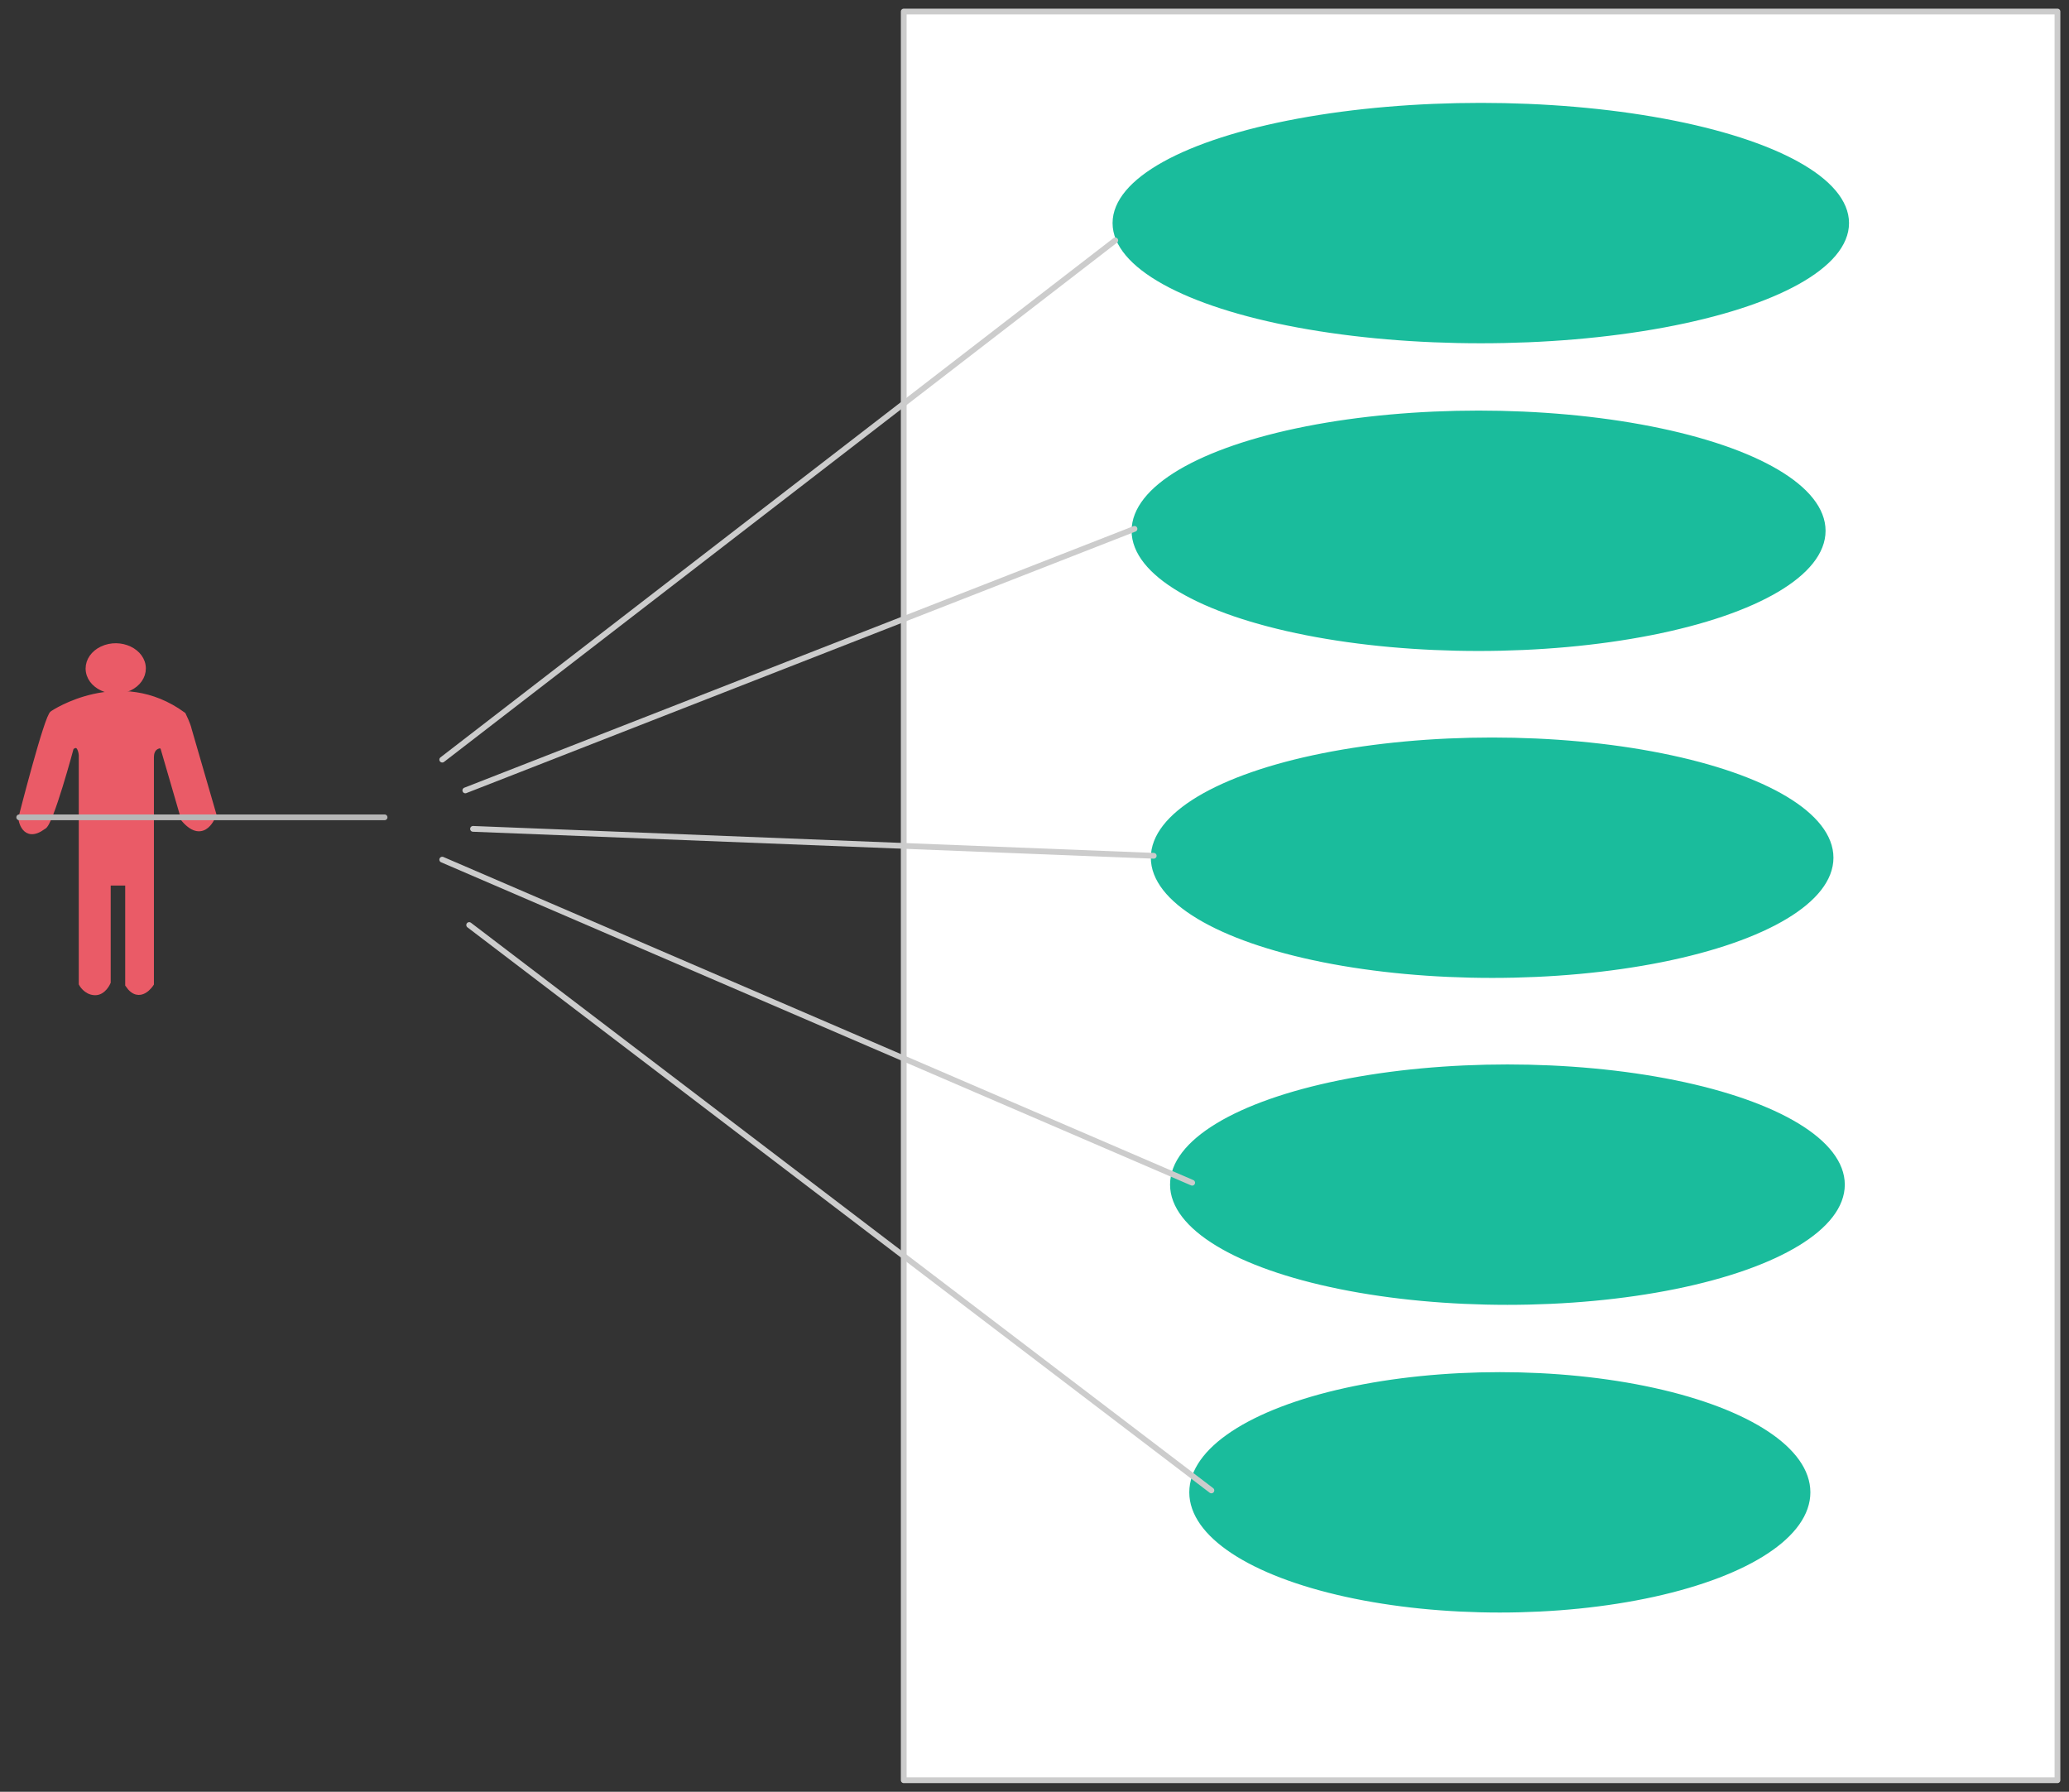
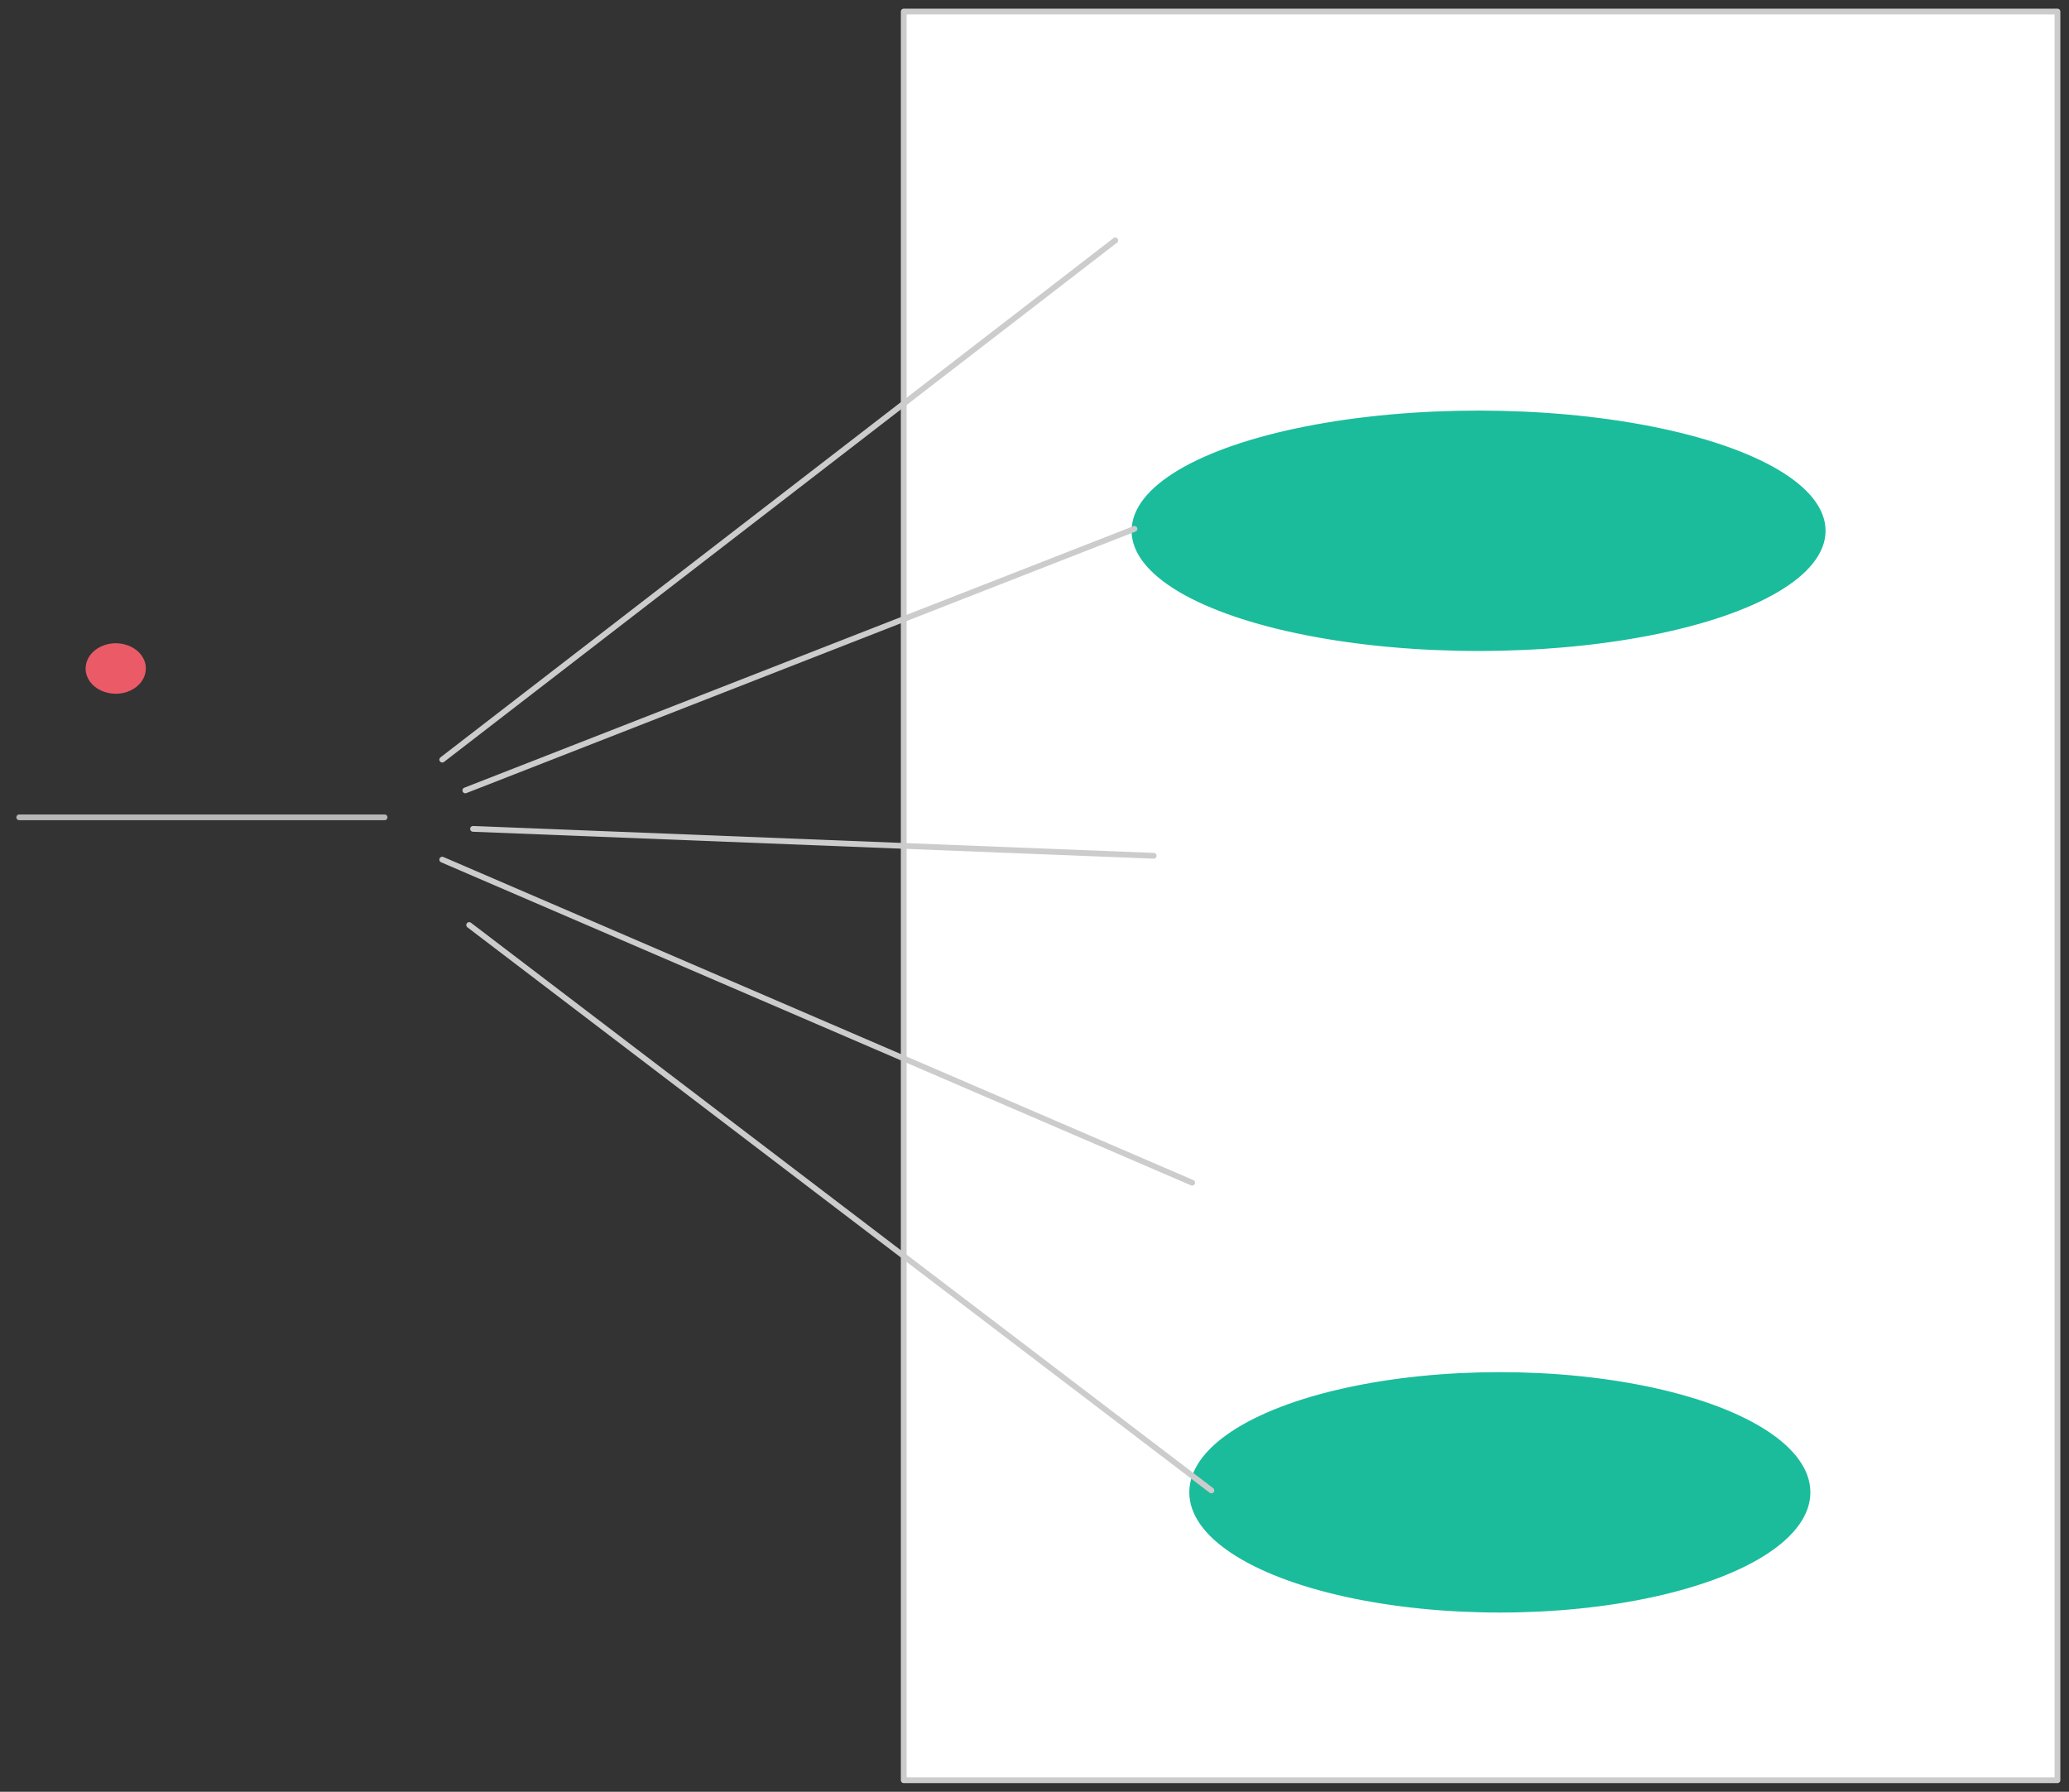
<svg xmlns="http://www.w3.org/2000/svg" version="1.0" viewBox="375 482.5 538 465.85">
  <rect x="375" y="482.5" width="538" height="465.85" fill="#333333" stroke="none" />
  <defs>
    <style type="text/css">
        @font-face {
            font-family: 'lt_bold';
            src: url('undefined/assets/fonts/lato/lt-bold-webfont.woff2') format('woff2'),
                url('undefined/assets/fonts/lato/lt-bold-webfont.woff') format('woff');
            font-weight: normal;
            font-style: normal;
        }
        @font-face {
            font-family: 'lt_bold_italic';
            src: url('undefined/assets/fonts/lato/lt-bolditalic-webfont.woff2') format('woff2'),
                url('undefined/assets/fonts/lato/lt-bolditalic-webfont.woff') format('woff');
            font-weight: normal;
            font-style: normal;
        }
        @font-face {
            font-family: 'lt_italic';
            src: url('undefined/assets/fonts/lato/lt-italic-webfont.woff2') format('woff2'),
                url('undefined/assets/fonts/lato/lt-italic-webfont.woff') format('woff');
            font-weight: normal;
            font-style: normal;
        }
        @font-face {
            font-family: 'lt_regular';
            src: url('undefined/assets/fonts/lato/lt-regular-webfont.woff2') format('woff2'),
                url('undefined/assets/fonts/lato/lt-regular-webfont.woff') format('woff');
            font-weight: normal;
            font-style: normal;
        }
        @font-face {
            font-family: 'lt-hairline';
            src: url('undefined/assets/fonts/embed/lt-hairline-webfont.woff2') format('woff2'),
                url('undefined/assets/fonts/embed/lt-hairline-webfont.woff') format('woff');
            font-weight: normal;
            font-style: normal;
        }
        @font-face {
            font-family: 'lt-thinitalic';
            src: url('undefined/assets/fonts/embed/lt-thinitalic-webfont.woff2') format('woff2'),
                url('undefined/assets/fonts/embed/lt-thinitalic-webfont.woff') format('woff');
            font-weight: normal;
            font-style: normal;
        }
        @font-face {
            font-family: 'champagne';
            src: url('undefined/assets/fonts/embed/champagne-webfont.woff2') format('woff2'),
                url('undefined/assets/fonts/embed/champagne-webfont.woff') format('woff');
            font-weight: normal;
            font-style: normal;
        }
        @font-face {
            font-family: 'indie';
            src: url('undefined/assets/fonts/embed/indie-flower-webfont.woff2') format('woff2'),
                url('undefined/assets/fonts/embed/indie-flower-webfont.woff') format('woff');
            font-weight: normal;
            font-style: normal;
        }
        @font-face {
            font-family: 'bebas';
            src: url('undefined/assets/fonts/embed/bebasneue_regular-webfont.woff2') format('woff2'),
                url('undefined/assets/fonts/embed/bebasneue_regular-webfont.woff') format('woff');
            font-weight: normal;
            font-style: normal;
        }
        @font-face {
            font-family: 'bree';
            src: url('undefined/assets/fonts/embed/breeserif-regular-webfont.woff2') format('woff2'),
                url('undefined/assets/fonts/embed/breeserif-regular-webfont.woff') format('woff');
            font-weight: normal;
            font-style: normal;
        }
        @font-face {
            font-family: 'spartan';
            src: url('undefined/assets/fonts/embed/leaguespartan-bold-webfont.woff2') format('woff2'),
                url('undefined/assets/fonts/embed/leaguespartan-bold-webfont.woff') format('woff');
            font-weight: normal;
            font-style: normal;
        }
        @font-face {
            font-family: 'montserrat';
            src: url('undefined/assets/fonts/embed/montserrat-medium-webfont.woff2') format('woff2'),
                url('undefined/assets/fonts/embed/montserrat-medium-webfont.woff') format('woff');
            font-weight: normal;
            font-style: normal;
        }
        @font-face {
            font-family: 'open_sanscondensed';
            src: url('undefined/assets/fonts/embed/opensans-condlight-webfont.woff2') format('woff2'),
                url('undefined/assets/fonts/embed/opensans-condlight-webfont.woff') format('woff');
            font-weight: normal;
            font-style: normal;
        }
        @font-face {
            font-family: 'open_sansitalic';
            src: url('undefined/assets/fonts/embed/opensans-italic-webfont.woff2') format('woff2'),
                url('undefined/assets/fonts/embed/opensans-italic-webfont.woff') format('woff');
            font-weight: normal;
            font-style: normal;
        }
        @font-face {
            font-family: 'playfair';
            src: url('undefined/assets/fonts/embed/playfairdisplay-regular-webfont.woff2') format('woff2'),
                url('undefined/assets/fonts/embed/playfairdisplay-regular-webfont.woff') format('woff');
            font-weight: normal;
            font-style: normal;
        }
        @font-face {
            font-family: 'raleway';
            src: url('undefined/assets/fonts/embed/raleway-regular-webfont.woff2') format('woff2'),
                url('undefined/assets/fonts/embed/raleway-regular-webfont.woff') format('woff');
            font-weight: normal;
            font-style: normal;
        }
        @font-face {
            font-family: 'courier_prime';
            src: url('undefined/assets/fonts/embed/courier_prime-webfont.woff2') format('woff2'),
                url('undefined/assets/fonts/embed/courier_prime-webfont.woff') format('woff');
            font-weight: normal;
            font-style: normal;
        }
        p {
            margin: 0;
        }
        </style>
  </defs>
  <g id="nn1jhtctc7">
    <g transform="translate(610 485.5)">
      <rect x="0" y="0" width="300" height="459.85" fill="#ffffffff" stroke="#cccccc" stroke-width="1.5" stroke-linecap="round" stroke-linejoin="round" />
    </g>
  </g>
  <g id="bbi91pj7ys">
    <g transform="translate(665.05 510)">
-       <ellipse cx="95" cy="30.5" rx="95" ry="30.5" fill="#1abc9cff" stroke="#1abc9c" stroke-width="1.5" stroke-linecap="round" stroke-linejoin="round" />
-     </g>
+       </g>
  </g>
  <g id="6przrdyk15">
    <g transform="translate(670 590)">
      <ellipse cx="89.475" cy="30.5" rx="89.475" ry="30.5" fill="#1abc9cff" stroke="#1abc9c" stroke-width="1.5" stroke-linecap="round" stroke-linejoin="round" />
    </g>
  </g>
  <g id="3jo0s1yphw">
    <g transform="translate(675 675)">
-       <ellipse cx="88" cy="30.5" rx="88" ry="30.5" fill="#1abc9cff" stroke="#1abc9c" stroke-width="1.5" stroke-linecap="round" stroke-linejoin="round" />
-     </g>
+       </g>
  </g>
  <g id="9hakf1fe2p">
    <g transform="translate(680 760)">
-       <ellipse cx="86.975" cy="30.5" rx="86.975" ry="30.5" fill="#1abc9cff" stroke="#1abc9c" stroke-width="1.5" stroke-linecap="round" stroke-linejoin="round" />
-     </g>
+       </g>
  </g>
  <g id="4uijyfqrqb">
    <g transform="translate(685 840)">
      <ellipse cx="80" cy="30.5" rx="80" ry="30.5" fill="#1abc9cff" stroke="#1abc9c" stroke-width="1.5" stroke-linecap="round" stroke-linejoin="round" />
    </g>
  </g>
  <g id="azlt17flzx">
    <g>
      <path d="M 490,680 L 665,545" fill="none" stroke="#cccccc" stroke-width="1.5" stroke-linecap="round" stroke-linejoin="round" />
    </g>
  </g>
  <g id="7y6thv0ecb">
    <g>
      <path d="M 496,688 L 670,620" fill="none" stroke="#cccccc" stroke-width="1.5" stroke-linecap="round" stroke-linejoin="round" />
    </g>
  </g>
  <g id="1vm115m6qb">
    <g>
      <path d="M 498,698 L 675,705" fill="none" stroke="#cccccc" stroke-width="1.5" stroke-linecap="round" stroke-linejoin="round" />
    </g>
  </g>
  <g id="2cqkx1p4sy">
    <g>
      <path d="M 490,706 L 685,790" fill="none" stroke="#cccccc" stroke-width="1.5" stroke-linecap="round" stroke-linejoin="round" />
    </g>
  </g>
  <g id="20e5bxzzgj">
    <g>
      <path d="M 497,723 L 690,870" fill="none" stroke="#cccccc" stroke-width="1.5" stroke-linecap="round" stroke-linejoin="round" />
    </g>
  </g>
  <g id="h37lve074e">
    <g transform="translate(380 650)">
      <path d="M 18.012,6.306 C 18.012,10.779 23.914,13.574 28.635,11.338 C 30.826,10.3 32.176,8.382 32.176,6.306 C 32.176,1.833 26.274,-0.962 21.553,1.274 C 19.362,2.312 18.012,4.23 18.012,6.306" fill="rgb(234, 91, 103)" stroke="rgb(234, 91, 103)" stroke-width="1.5" vector-effect="non-scaling-stroke" />
-       <path d="M 8.744,17.991 C 8.744,17.991 26.087,6.301 42.598,18.368 C 42.598,18.368 43.848,20.883 44.123,22.265 L 50.508,44.261 C 50.508,44.261 48.078,51.49 42.875,45.52 L 37.428,26.79 C 37.428,26.79 36.944,26.234 36.5,26.31 C 35.609,26.463 34.271,27.081 34.271,29.43 L 34.271,86.369 L 34.271,88.256 C 34.271,88.256 31.324,92.969 28.306,88.507 L 28.306,61.985 L 23.034,61.985 L 23.034,87.863 C 23.034,87.863 21.902,90.602 19.623,90.497 C 17.347,90.393 16.235,88.256 16.235,88.256 L 16.235,28.801 C 16.235,28.801 15.959,24.779 13.462,26.79 C 13.462,26.79 8.049,47.027 6.246,47.405 C 1.25,51.113 0.507,45.278 0.507,45.278 C 0.507,45.278 7.357,18.368 8.744,17.991 Z" fill="rgb(234, 91, 103)" stroke="rgb(234, 91, 103)" stroke-width="1.5" vector-effect="non-scaling-stroke" />
    </g>
  </g>
  <g id="6h403u3rei">
    <g>
      <path d="M 380,695 L 475,695" fill="none" stroke="#b7b7b7" stroke-width="1.5" stroke-linecap="round" stroke-linejoin="round" />
    </g>
  </g>
</svg>